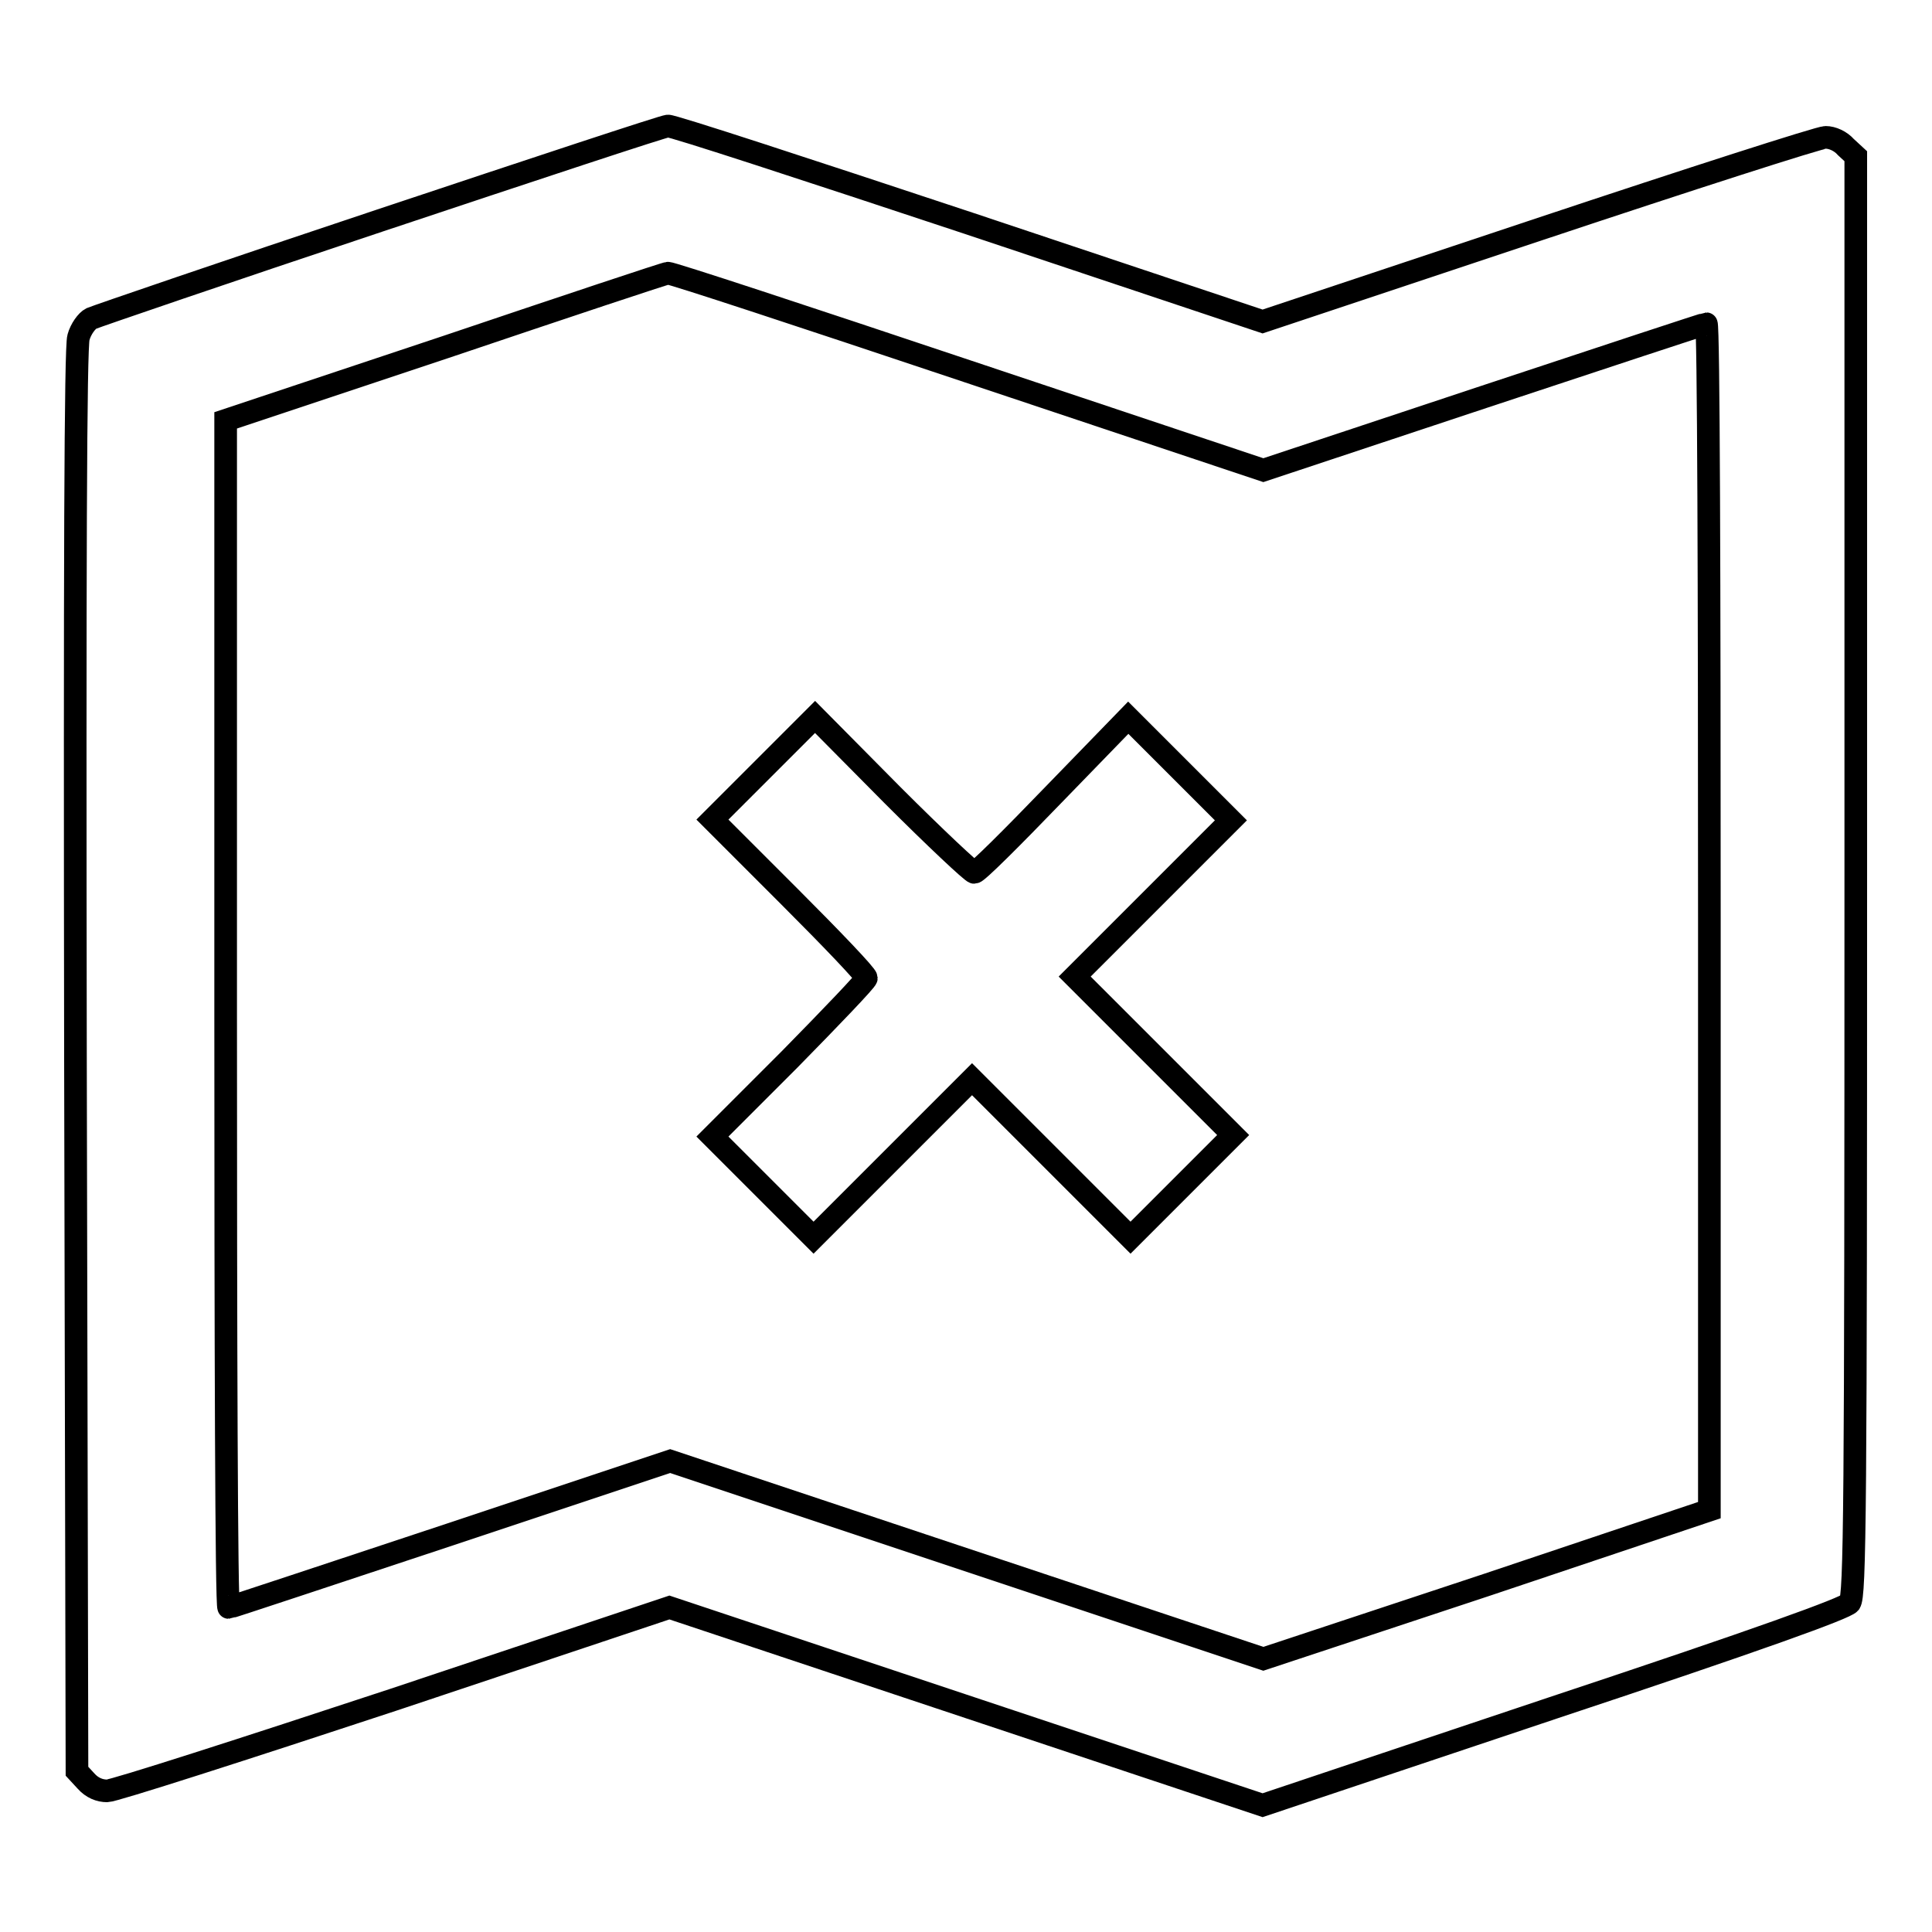
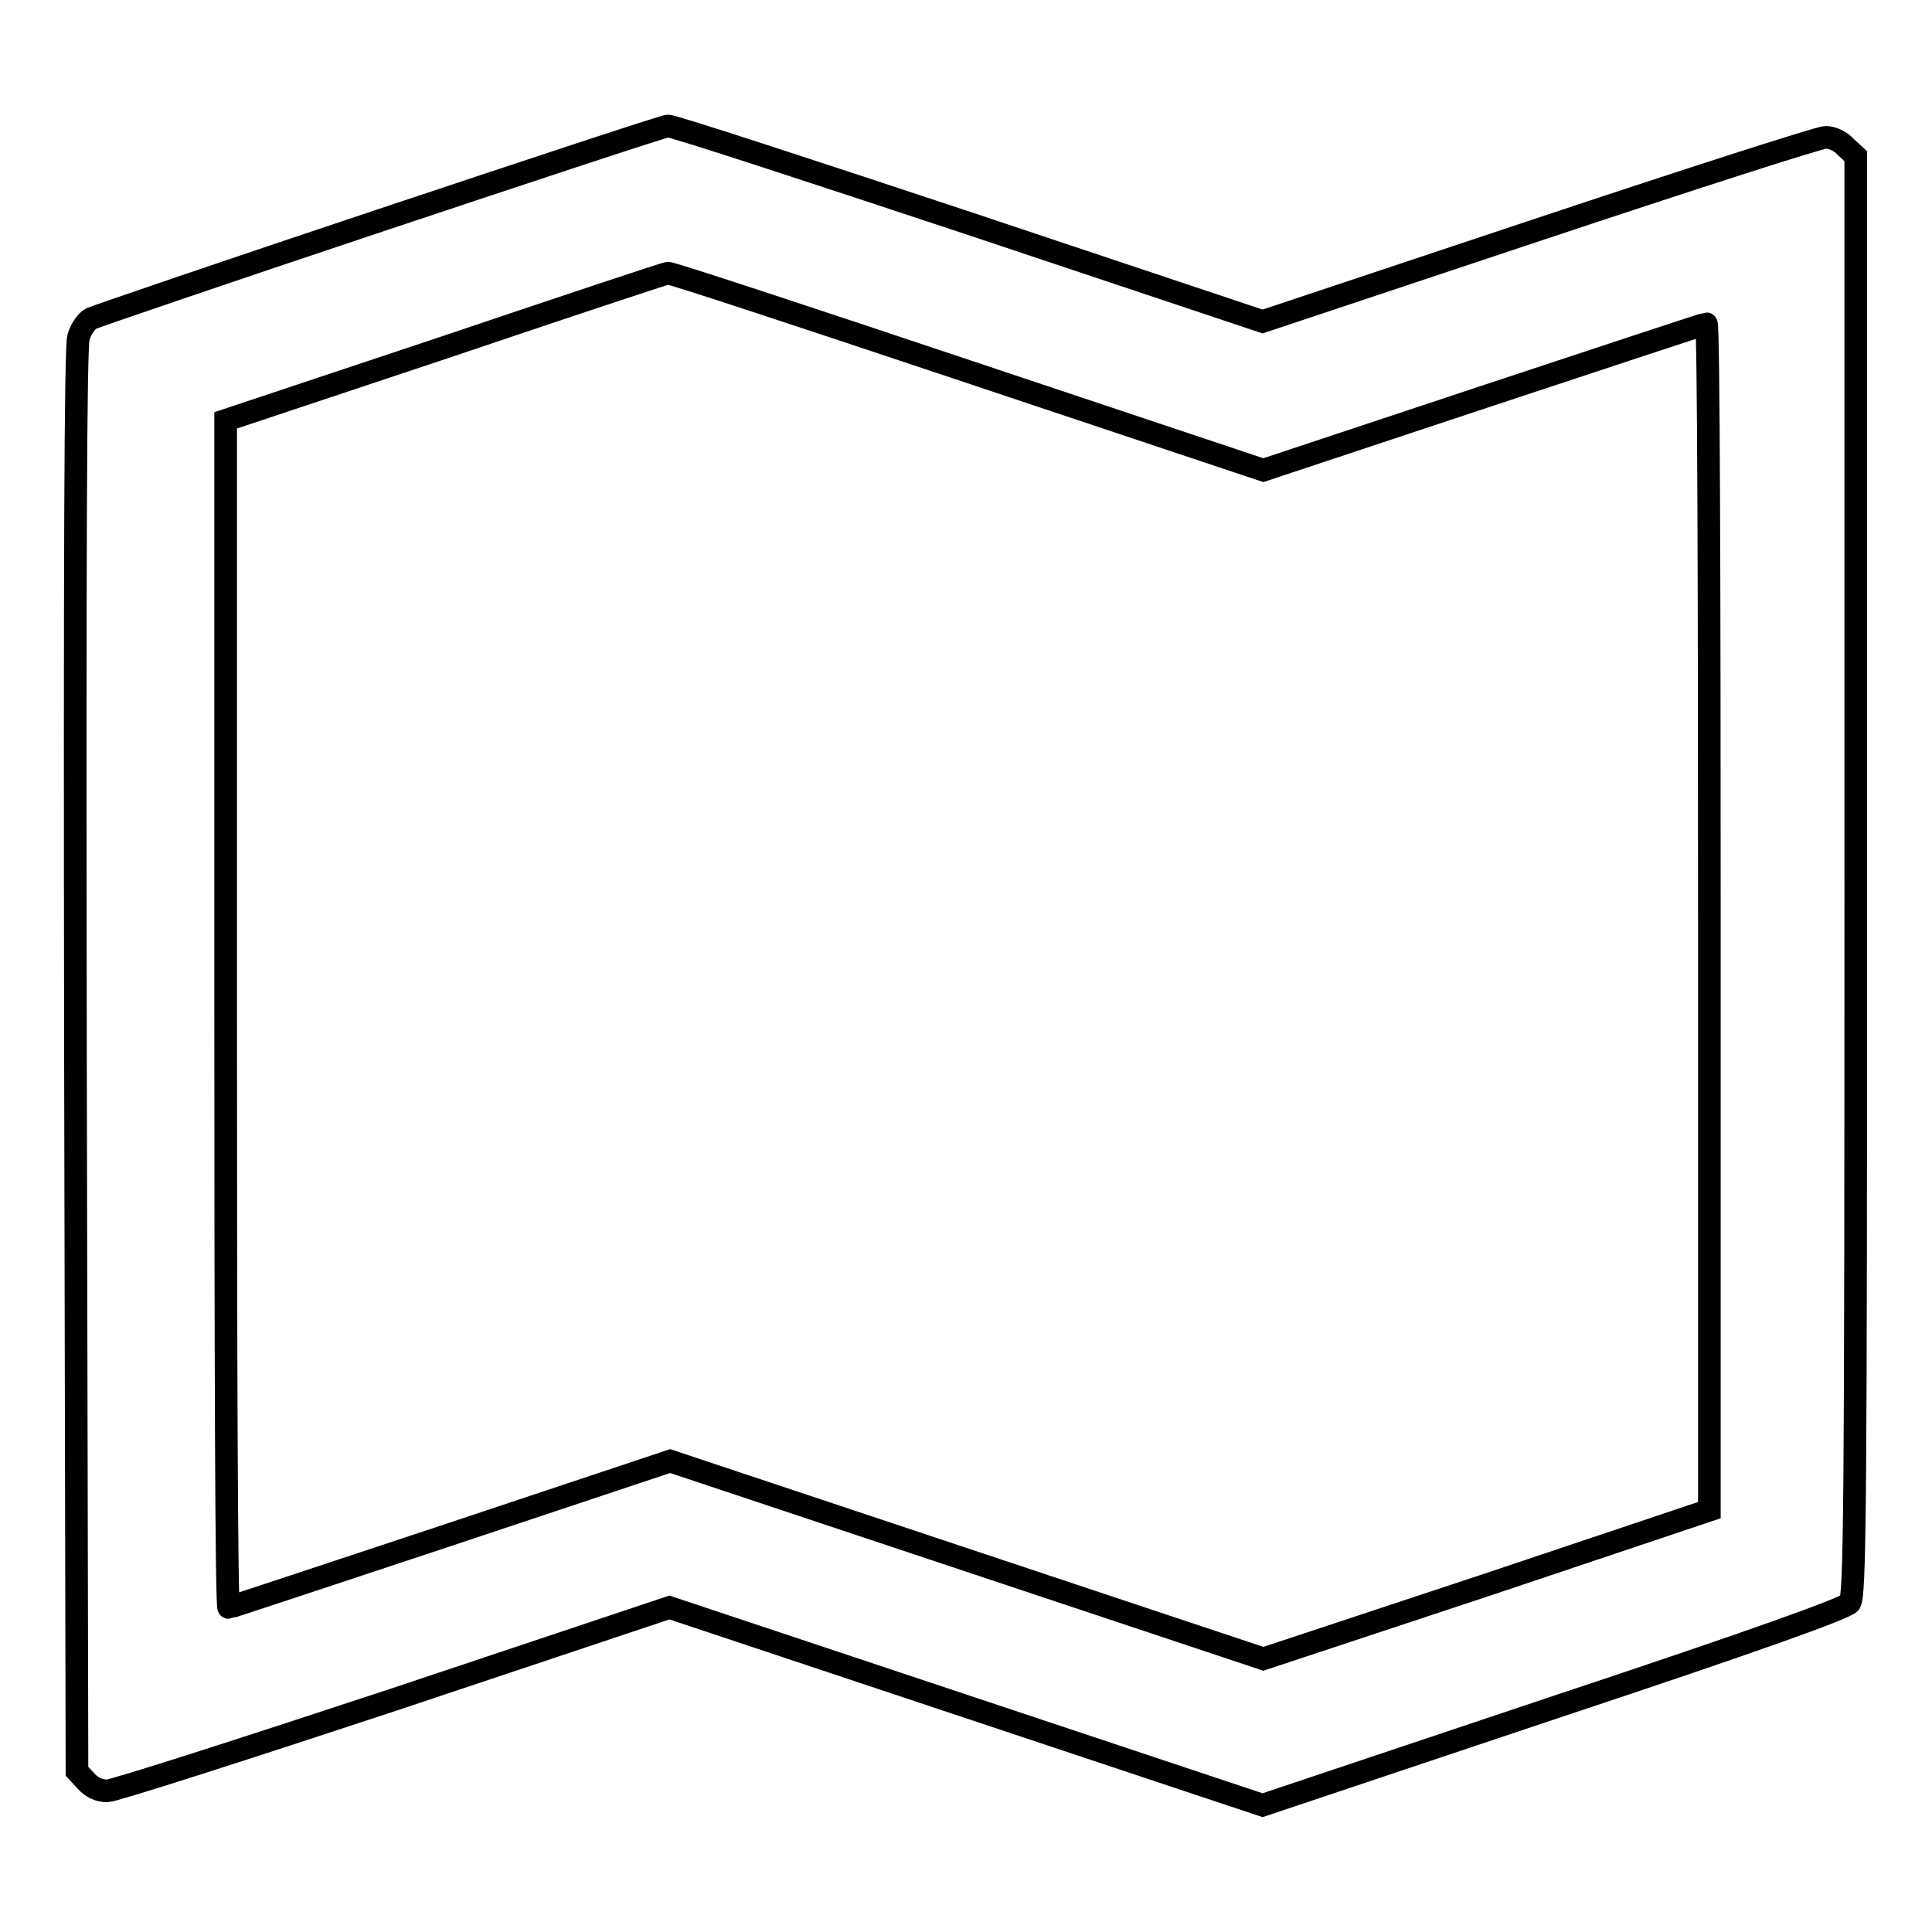
<svg xmlns="http://www.w3.org/2000/svg" version="1.1" x="0px" y="0px" viewBox="0 0 256 256" enable-background="new 0 0 256 256" xml:space="preserve">
  <g>
    <g>
      <g>
        <path stroke-width="3" fill-opacity="0" stroke="#000000" d="M50.4,29.2C30,36,12.8,41.9,12.1,42.2c-0.6,0.3-1.4,1.4-1.7,2.5c-0.4,1.3-0.5,29.8-0.4,96l0.2,94l1.2,1.3c0.8,0.9,1.8,1.3,2.8,1.3c0.9,0,18-5.5,38-12.1l36.5-12.2l39.3,13.1l39.3,13.1l38.5-12.9c27.7-9.2,38.7-13.2,39.3-13.9c0.7-0.9,0.8-12.1,0.8-96.4V20.7l-1.3-1.2c-0.7-0.8-1.8-1.3-2.7-1.3c-0.8,0-17.9,5.5-38,12.2l-36.6,12.2l-38.9-13c-21.4-7.1-39.4-13-39.9-12.9C88,16.7,70.8,22.4,50.4,29.2z M128.2,49.2l39.2,13.1l29.2-9.7c16-5.3,29.3-9.7,29.5-9.7c0.3,0,0.4,35.3,0.4,78.6v78.6l-29.5,9.9l-29.6,9.8l-39.3-13.1l-39.3-13.1l-29.1,9.7c-16,5.3-29.2,9.7-29.4,9.7c-0.3,0-0.4-35.3-0.4-78.6V55.7L59,46c16-5.4,29.2-9.8,29.5-9.8C88.8,36.1,106.7,42,128.2,49.2z" />
-         <path stroke-width="3" fill-opacity="0" stroke="#000000" d="M101.2,101.8l-6.8,6.8l10.2,10.2c5.6,5.6,10.2,10.4,10.2,10.8c0,0.3-4.6,5.1-10.2,10.8l-10.2,10.2l6.7,6.7l6.7,6.7l10.5-10.5l10.5-10.5l10.5,10.5l10.5,10.5l6.8-6.8l6.8-6.8l-10.5-10.5l-10.5-10.5l10.4-10.4l10.3-10.3l-6.8-6.8l-6.8-6.8l-9.9,10.2c-5.5,5.7-10.1,10.3-10.5,10.3c-0.3,0-5.2-4.6-10.8-10.2L108,95L101.2,101.8z" />
      </g>
    </g>
  </g>
</svg>